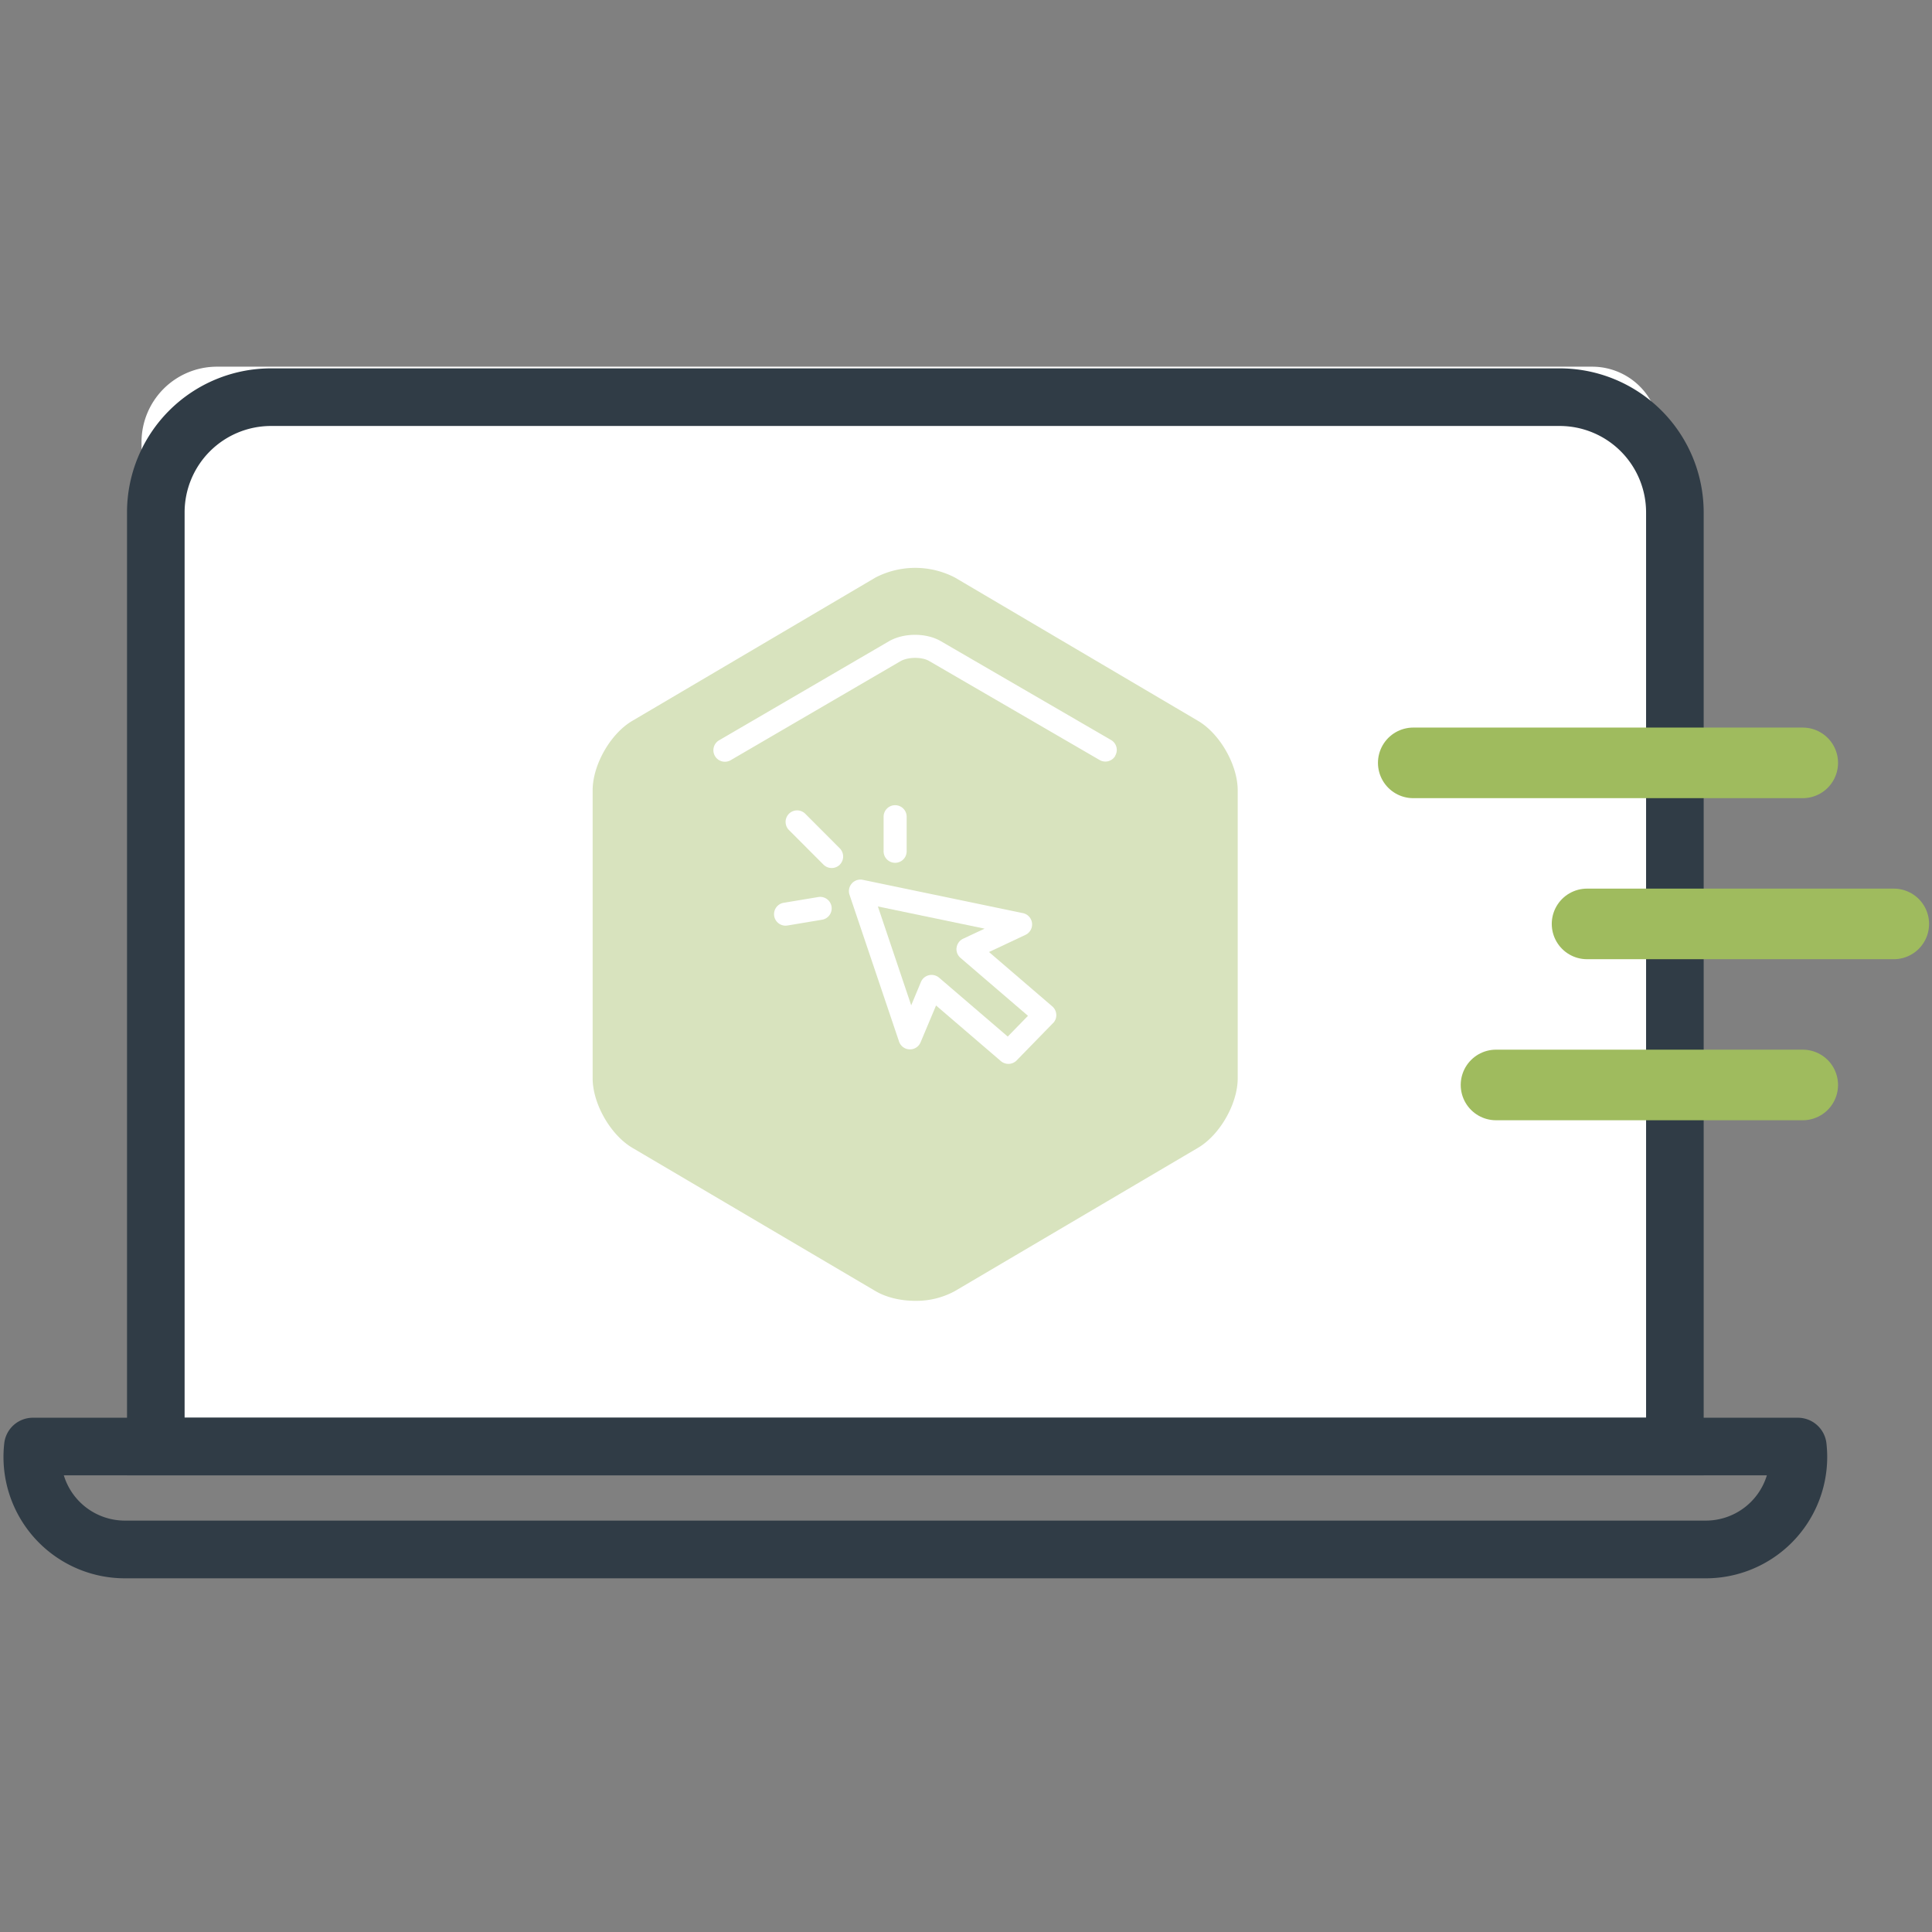
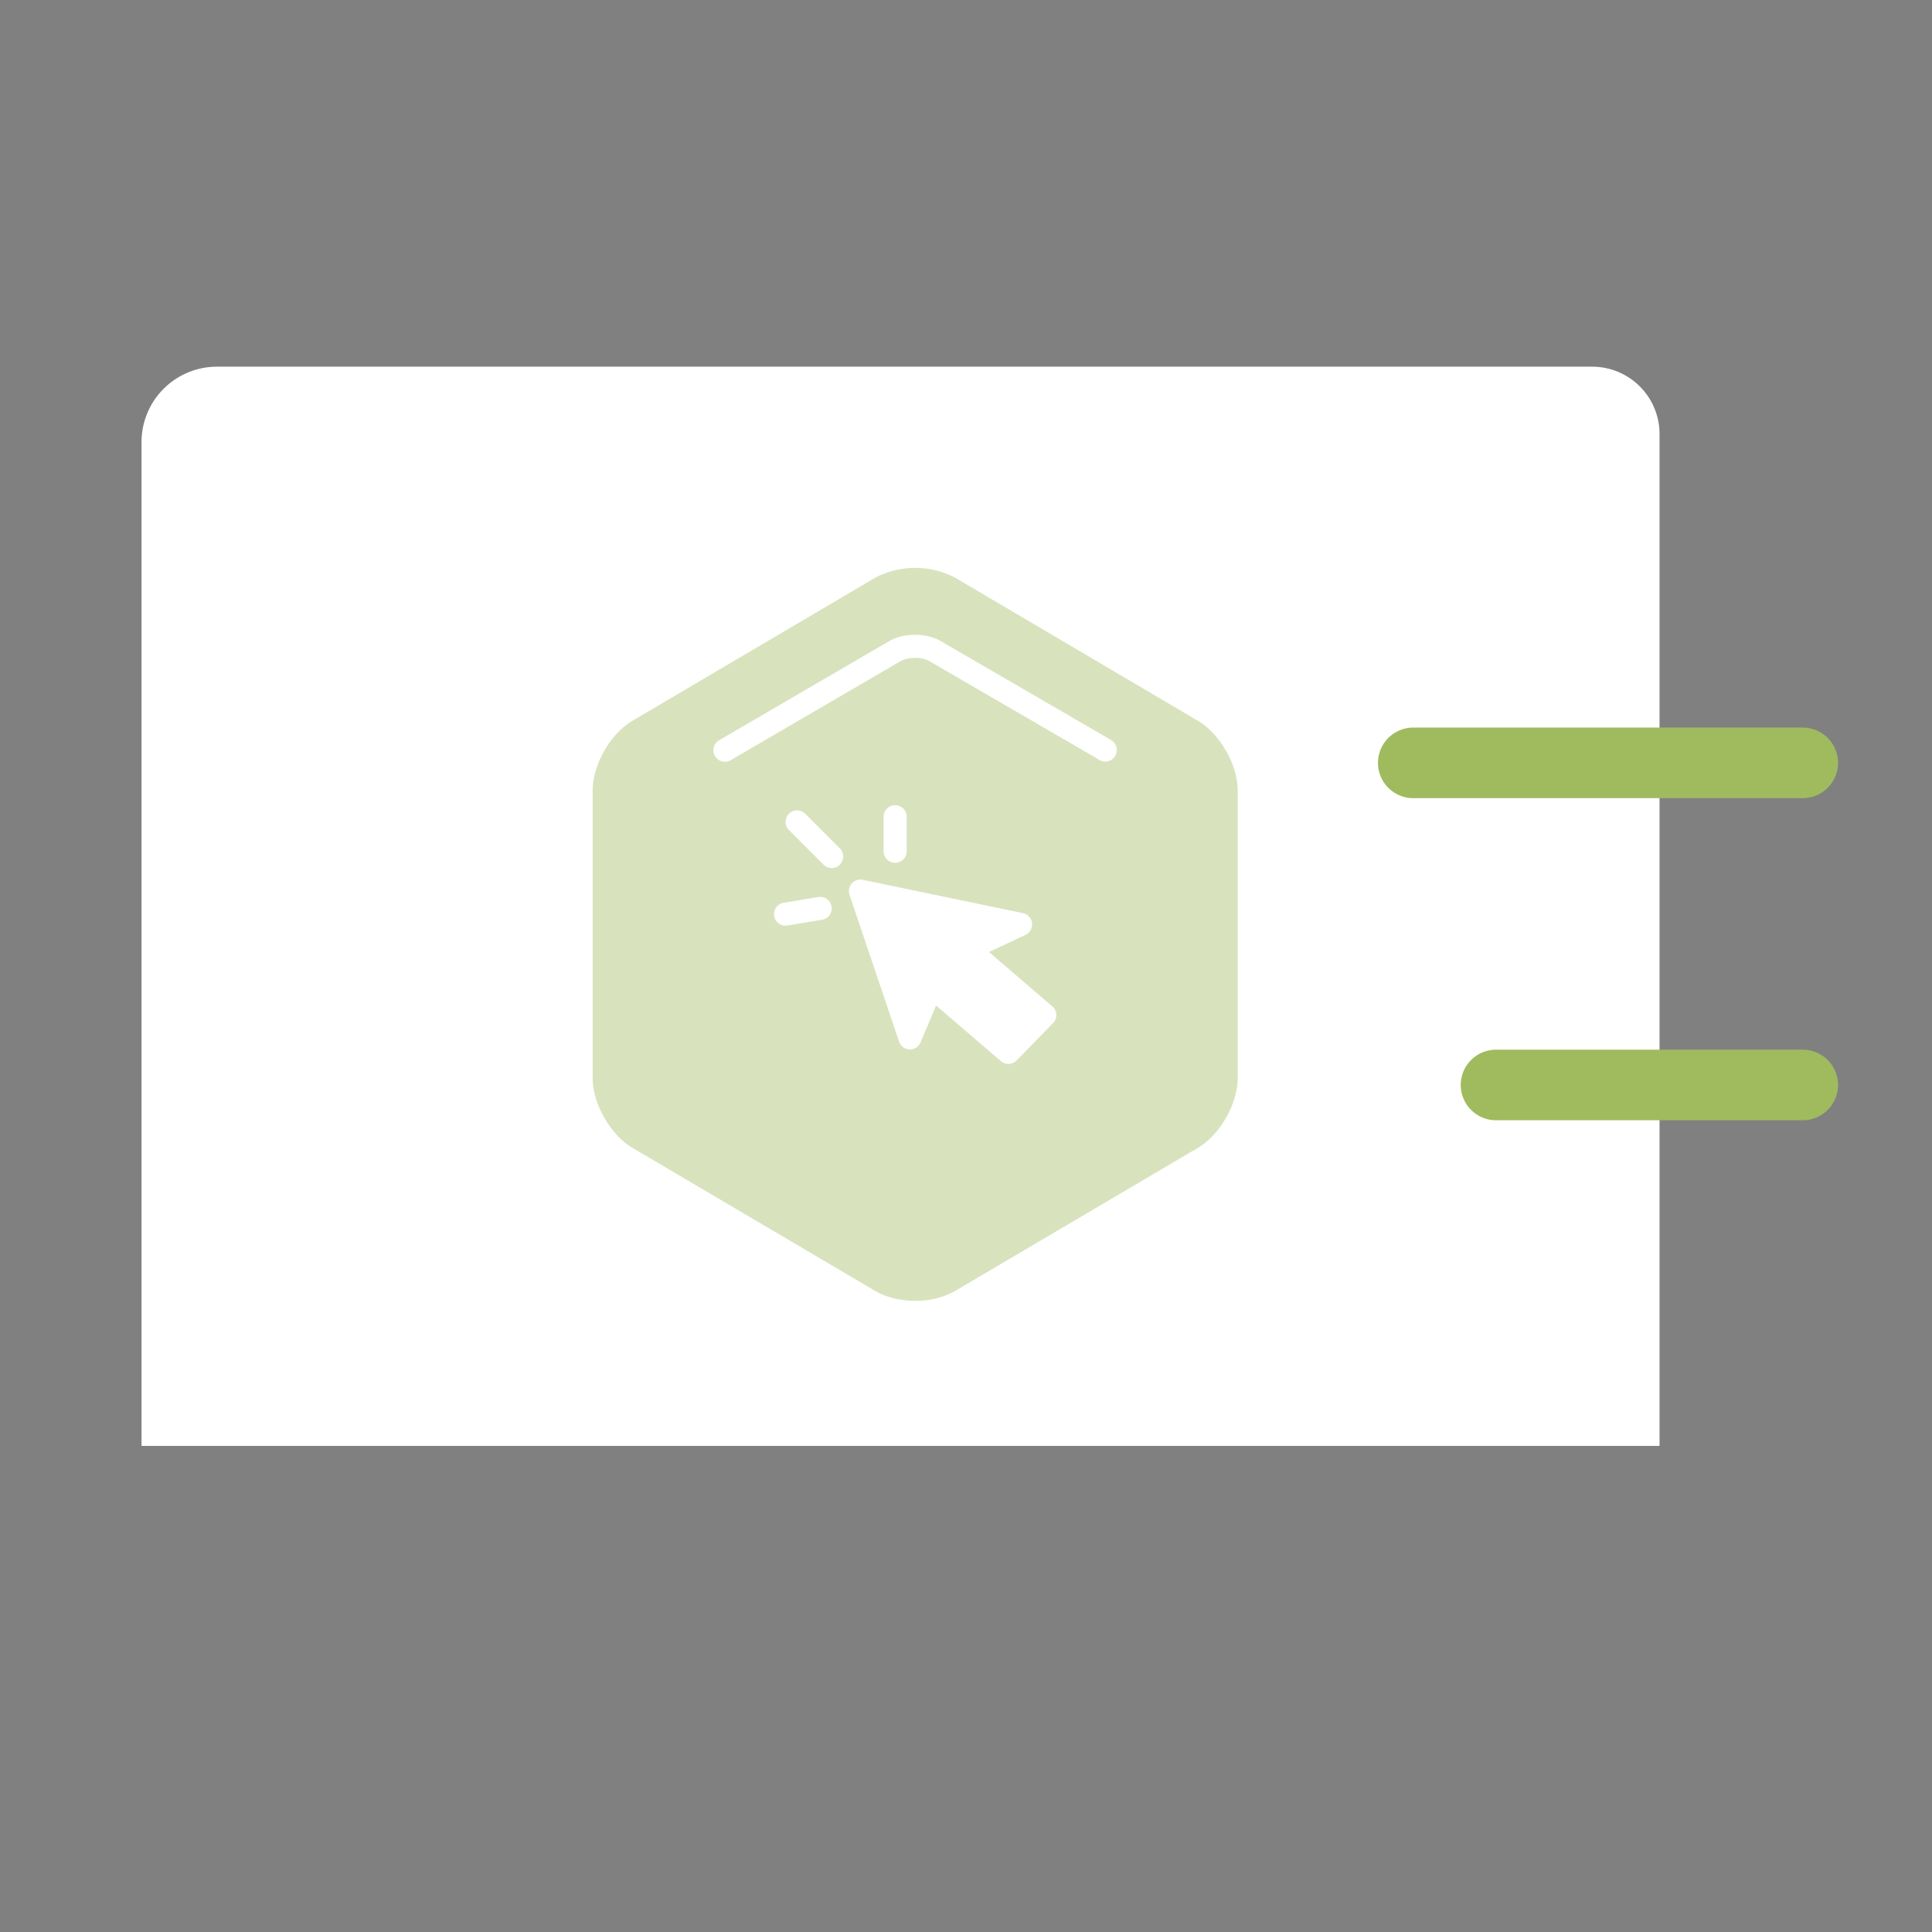
<svg xmlns="http://www.w3.org/2000/svg" id="Layer_1" data-name="Layer 1" viewBox="0 0 793.7 793.7">
  <rect x="0" y="0" width="793.7" height="793.7" fill="#808080" stroke="none" />
  <defs>
    <style>.cls-1{fill:#fff;}.cls-2{fill:#303c46;}.cls-3{fill:#d8e3be;}.cls-4{fill:#9fbb5e;stroke:#9fbb5e;stroke-linecap:round;stroke-miterlimit:10;stroke-width:29px;}</style>
  </defs>
  <path class="cls-1" d="M89.16,150.64H654.1a27.67,27.67,0,0,1,27.67,27.67V594a0,0,0,0,1,0,0H58.14a0,0,0,0,1,0,0V181.66A31,31,0,0,1,89.16,150.64Z" />
-   <path class="cls-2" d="M699.9,606.1H52.18V210.5a59.17,59.17,0,0,1,59.17-59.17H640.73A59.17,59.17,0,0,1,699.9,210.5Zm-23.66-23.67V210.5A35.51,35.51,0,0,0,640.73,175H111.35a35.51,35.51,0,0,0-35.51,35.5V582.43Z" />
-   <path class="cls-2" d="M26.22,606.1a26.22,26.22,0,0,0,25.09,18.59H700.77a26.22,26.22,0,0,0,25.09-18.59ZM750.34,593a51,51,0,0,1,.31,5.53,49.88,49.88,0,0,1-49.88,49.87H51.31A49.88,49.88,0,0,1,1.43,598.49,51,51,0,0,1,1.74,593,11.83,11.83,0,0,1,13.5,582.43H738.58A11.83,11.83,0,0,1,750.34,593Z" />
  <rect class="cls-2" x="319.88" y="367.22" width="23.67" height="63.11" transform="translate(-181.63 324.39) rotate(-42)" />
  <rect class="cls-2" x="323.82" y="371.16" width="126.23" height="23.67" transform="translate(-155.66 338.32) rotate(-40)" />
  <rect class="cls-1" x="205.91" y="300.92" width="358.15" height="175.32" />
-   <path class="cls-3" d="M492.16,296.13l-99.87-58.87a35.49,35.49,0,0,0-32.62,0l-99.89,58.87c-9,5.27-16.31,18.12-16.31,28.53V443c0,10.41,7.34,23.25,16.31,28.54l99.88,58.86c4.48,2.64,10.4,4,16.3,4a32.92,32.92,0,0,0,16.32-4l99.88-58.86c9-5.29,16.31-18.13,16.31-28.54V324.66c0-10.41-7.33-23.26-16.31-28.53ZM337.72,377.84l-14.2,2.37a5.14,5.14,0,0,1-.78.07,4.73,4.73,0,0,1-.77-9.4l14.2-2.36a4.72,4.72,0,1,1,1.55,9.32Zm7.3-22.62a4.76,4.76,0,0,1-6.7,0L324.12,341a4.73,4.73,0,1,1,6.7-6.69L345,348.52a4.76,4.76,0,0,1,0,6.7Zm87.58,65.09-14.93,15.32a4.74,4.74,0,0,1-3.4,1.43,4.81,4.81,0,0,1-3.09-1.13l-26.63-22.86-6.36,15.13a4.73,4.73,0,0,1-8.85-.32L349,367.59a4.73,4.73,0,0,1,5.45-6.14l65.79,13.68a4.74,4.74,0,0,1,1.06,8.92l-15,7.06,26,22.33a4.73,4.73,0,0,1,1.64,3.38,4.64,4.64,0,0,1-1.31,3.49ZM363,349.5V335.31a4.74,4.74,0,0,1,9.47,0V349.5a4.74,4.74,0,1,1-9.47,0Zm95.19-39a4.71,4.71,0,0,1-4.09,2.36,4.62,4.62,0,0,1-2.37-.64l-70.1-40.72c-3-1.69-8.65-1.64-11.73.15l-69.59,40.57a4.73,4.73,0,1,1-4.76-8.17l69.58-40.57c6-3.5,15.11-3.59,21.18-.19L456.43,304a4.71,4.71,0,0,1,1.72,6.46Z" />
-   <path class="cls-3" d="M393,389.28a4.74,4.74,0,0,1,2.67-3.64l8.81-4.14-43.83-9.11L374.34,413l4-9.6a4.73,4.73,0,0,1,3.27-2.76,4.45,4.45,0,0,1,1.09-.13,4.82,4.82,0,0,1,3.09,1.13L414,425.84l8.31-8.53L394.57,393.5a4.71,4.71,0,0,1-1.59-4.22Z" />
+   <path class="cls-3" d="M492.16,296.13l-99.87-58.87a35.49,35.49,0,0,0-32.62,0l-99.89,58.87c-9,5.27-16.31,18.12-16.31,28.53V443c0,10.41,7.34,23.25,16.31,28.54l99.88,58.86c4.48,2.64,10.4,4,16.3,4a32.92,32.92,0,0,0,16.32-4l99.88-58.86c9-5.29,16.31-18.13,16.31-28.54V324.66c0-10.41-7.33-23.26-16.31-28.53ZM337.72,377.84l-14.2,2.37a5.14,5.14,0,0,1-.78.07,4.73,4.73,0,0,1-.77-9.4l14.2-2.36a4.72,4.72,0,1,1,1.55,9.32Zm7.3-22.62a4.76,4.76,0,0,1-6.7,0L324.12,341a4.73,4.73,0,1,1,6.7-6.69L345,348.52a4.76,4.76,0,0,1,0,6.7Zm87.58,65.09-14.93,15.32a4.74,4.74,0,0,1-3.4,1.43,4.81,4.81,0,0,1-3.09-1.13l-26.63-22.86-6.36,15.13a4.73,4.73,0,0,1-8.85-.32L349,367.59a4.73,4.73,0,0,1,5.45-6.14l65.79,13.68a4.74,4.74,0,0,1,1.06,8.92l-15,7.06,26,22.33a4.73,4.73,0,0,1,1.64,3.38,4.64,4.64,0,0,1-1.31,3.49M363,349.5V335.31a4.74,4.74,0,0,1,9.47,0V349.5a4.74,4.74,0,1,1-9.47,0Zm95.19-39a4.71,4.71,0,0,1-4.09,2.36,4.62,4.62,0,0,1-2.37-.64l-70.1-40.72c-3-1.69-8.65-1.64-11.73.15l-69.59,40.57a4.73,4.73,0,1,1-4.76-8.17l69.58-40.57c6-3.5,15.11-3.59,21.18-.19L456.43,304a4.71,4.71,0,0,1,1.72,6.46Z" />
  <line class="cls-4" x1="614.59" y1="445.72" x2="740.6" y2="445.72" />
-   <line class="cls-4" x1="651.99" y1="379.56" x2="778" y2="379.56" />
  <line class="cls-4" x1="580.59" y1="313.4" x2="740.6" y2="313.4" />
</svg>